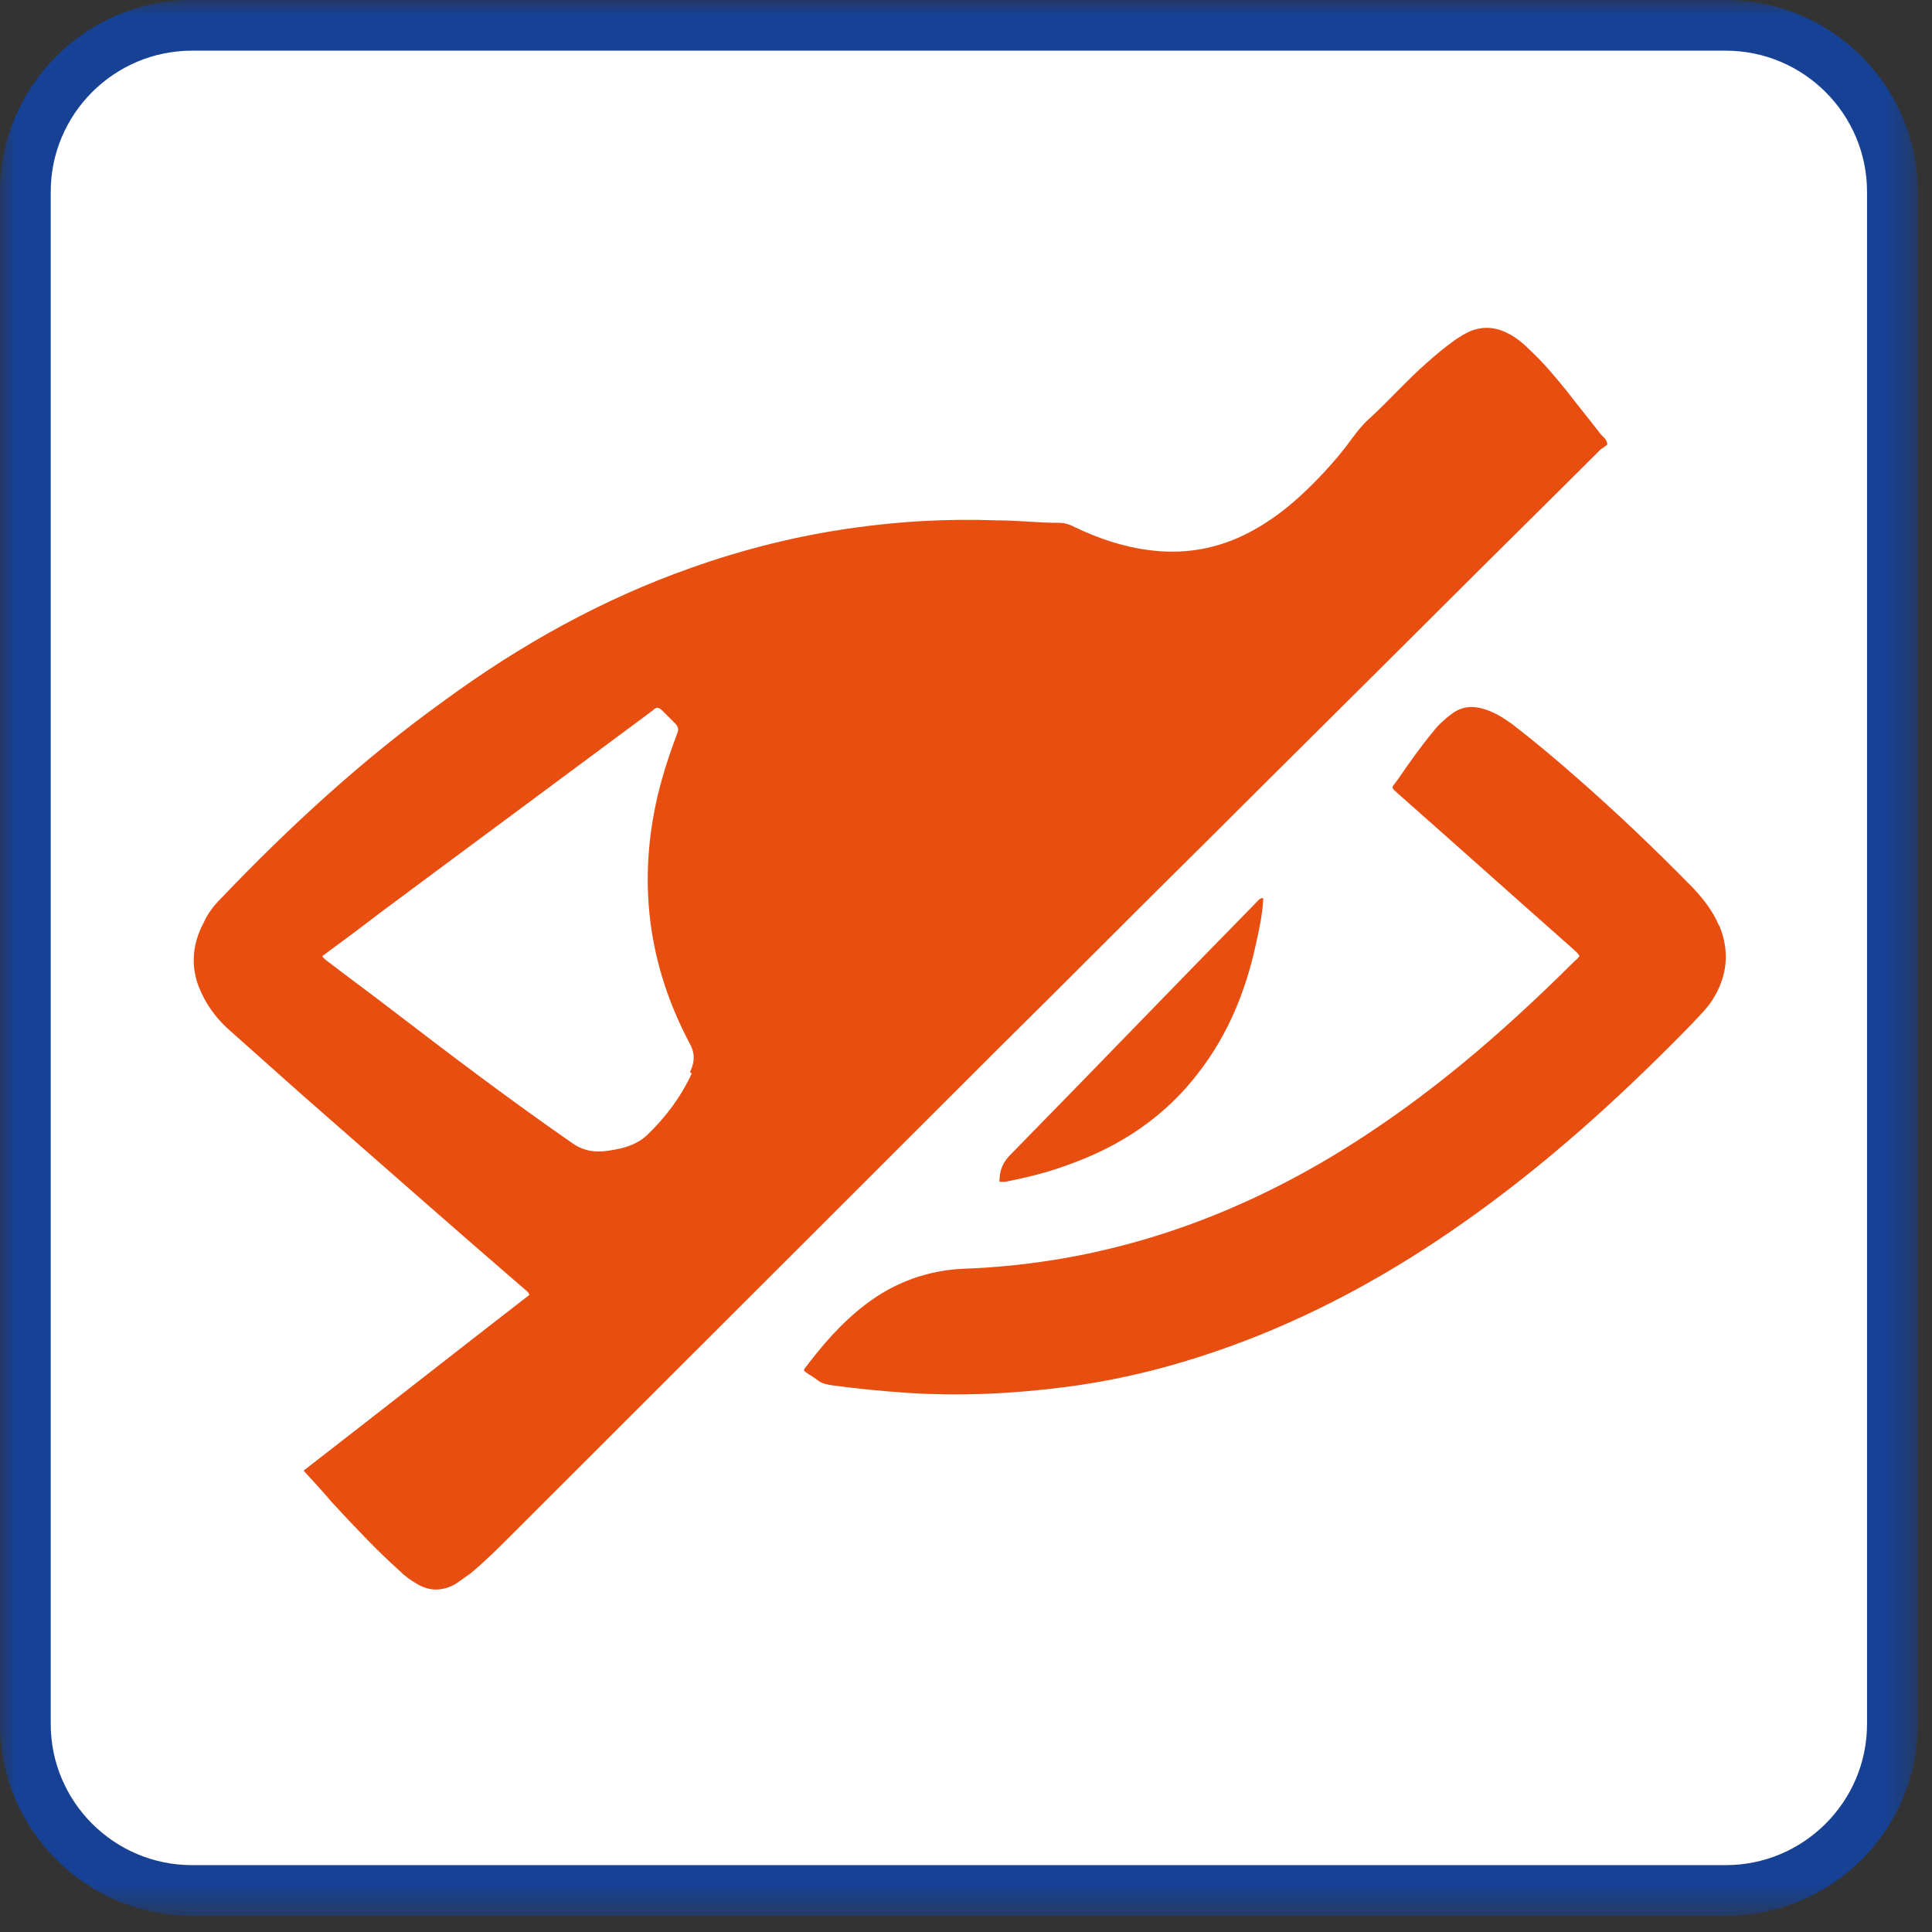
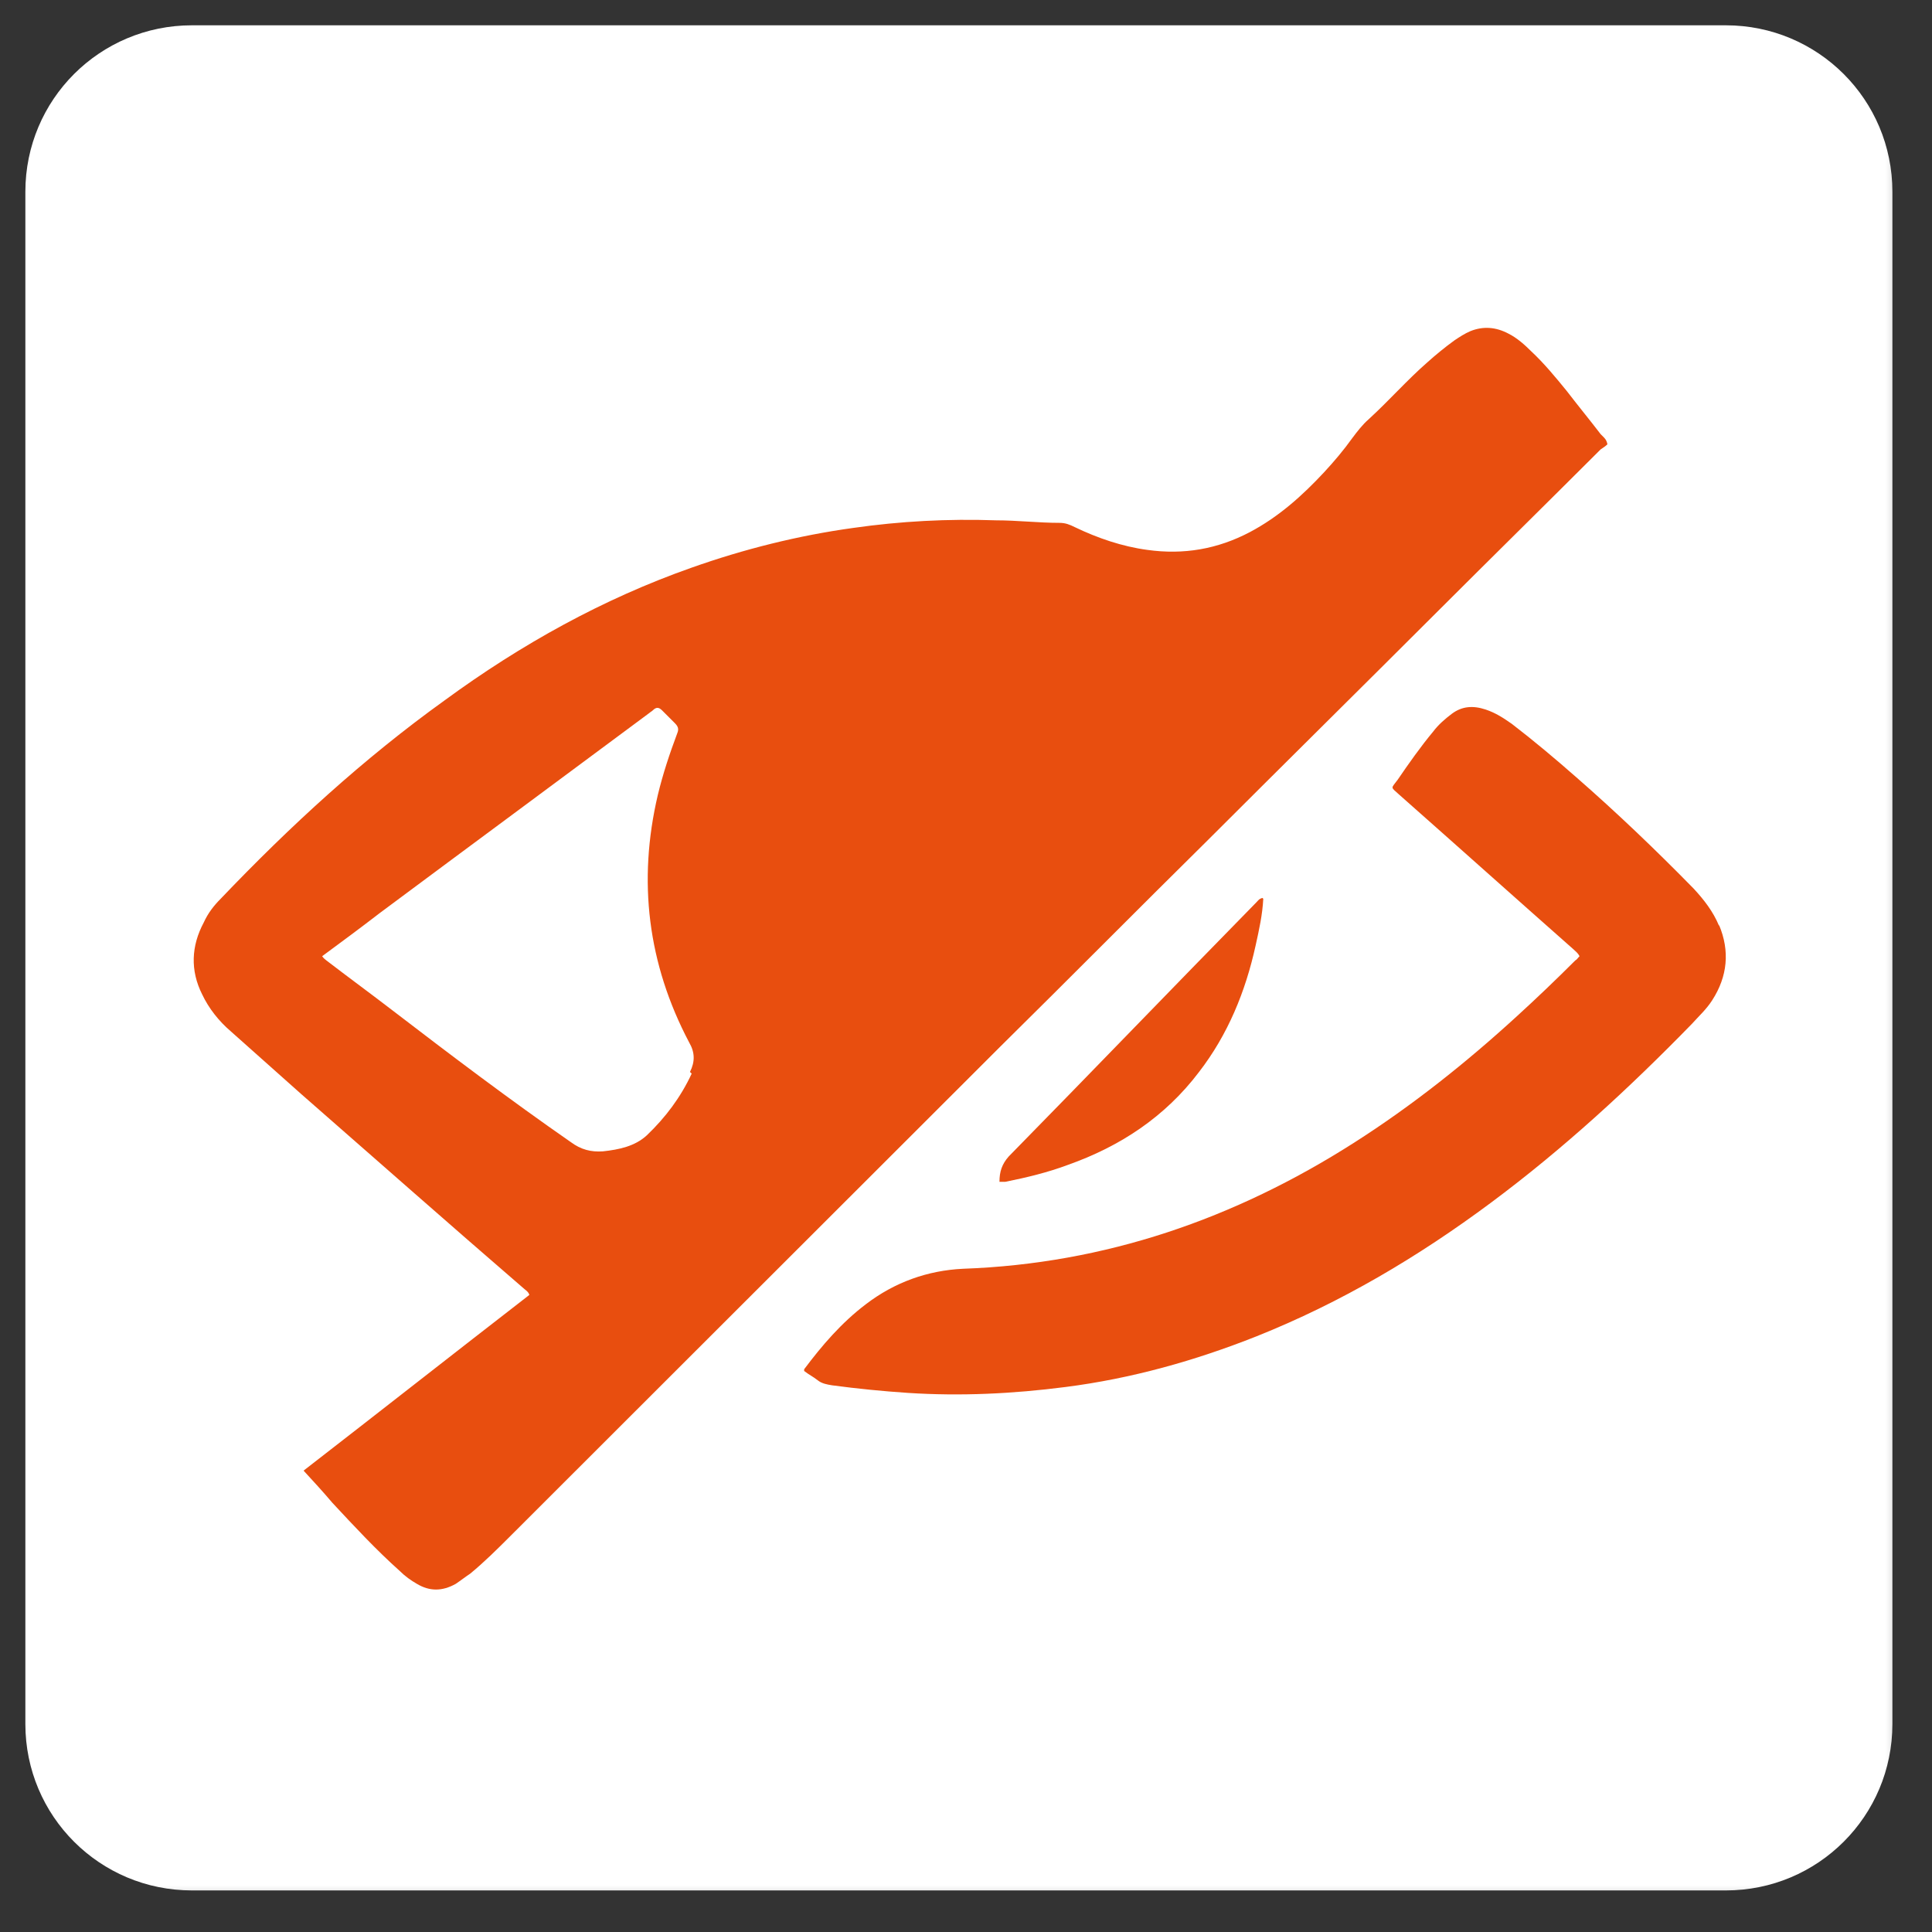
<svg xmlns="http://www.w3.org/2000/svg" width="62" height="62" viewBox="0 0 62 62" fill="none">
  <rect x="0" y="0" width="62" height="62" fill="#333333" stroke="none" />
  <mask id="mask0_2280_23" style="mask-type:luminance" maskUnits="userSpaceOnUse" x="0" y="0" width="62" height="62">
    <path d="M61.543 0H0V61.48H61.543V0Z" fill="white" />
  </mask>
  <g mask="url(#mask0_2280_23)">
    <path d="M6.16 0.812H55.383C58.341 0.812 60.729 3.198 60.729 6.153V55.326C60.729 58.281 58.341 60.666 55.383 60.666H6.16C3.202 60.666 0.814 58.281 0.814 55.326V6.153C0.814 3.198 3.202 0.812 6.16 0.812Z" fill="white" />
-     <path d="M55.383 1.626C57.879 1.626 59.915 3.66 59.915 6.153V55.327C59.915 57.821 57.879 59.854 55.383 59.854H6.16C3.663 59.854 1.628 57.821 1.628 55.327V6.153C1.628 3.66 3.663 1.626 6.16 1.626H55.383ZM55.383 0H6.16C2.768 0 0 2.765 0 6.153V55.327C0 58.715 2.768 61.48 6.16 61.48H55.383C58.775 61.48 61.543 58.742 61.543 55.327V6.153C61.543 2.765 58.775 0 55.383 0Z" fill="#164194" />
    <path d="M55.166 29.71C54.976 29.249 54.678 28.869 54.352 28.517C53.131 27.27 51.883 26.077 50.58 24.939C49.902 24.343 49.223 23.773 48.518 23.231C48.246 23.041 48.002 22.879 47.677 22.77C47.27 22.635 46.917 22.662 46.591 22.906C46.374 23.069 46.157 23.258 45.994 23.475C45.587 23.963 45.207 24.505 44.855 25.02C44.637 25.318 44.61 25.237 44.909 25.508C46.781 27.162 48.626 28.815 50.499 30.469C50.553 30.523 50.634 30.577 50.689 30.686C50.634 30.74 50.607 30.794 50.553 30.821C49.929 31.445 49.305 32.041 48.681 32.61C47.053 34.101 45.316 35.484 43.444 36.677C39.617 39.116 35.466 40.553 30.907 40.716C29.767 40.77 28.709 41.149 27.787 41.854C27 42.45 26.375 43.182 25.806 43.941C25.806 43.941 25.806 43.968 25.806 43.996C25.941 44.104 26.104 44.185 26.24 44.294C26.375 44.402 26.538 44.429 26.701 44.456C27.515 44.565 28.329 44.646 29.143 44.7C30.826 44.809 32.508 44.728 34.19 44.511C36.307 44.24 38.342 43.67 40.323 42.884C43.036 41.8 45.506 40.336 47.839 38.601C50.173 36.866 52.29 34.915 54.298 32.854C54.515 32.61 54.759 32.394 54.949 32.095C55.437 31.336 55.519 30.523 55.166 29.683M51.367 13.933C51.014 13.472 50.634 13.011 50.282 12.551C49.929 12.117 49.549 11.656 49.142 11.277C48.925 11.06 48.681 10.843 48.409 10.707C48.002 10.491 47.595 10.463 47.188 10.626C46.998 10.707 46.835 10.816 46.673 10.924C46.374 11.141 46.076 11.385 45.804 11.629C45.153 12.198 44.583 12.849 43.932 13.445C43.715 13.635 43.552 13.852 43.389 14.069C43.118 14.448 42.819 14.801 42.494 15.153C41.788 15.912 41.029 16.59 40.106 17.078C39.075 17.62 37.989 17.81 36.822 17.647C36.008 17.538 35.221 17.267 34.489 16.915C34.326 16.834 34.19 16.779 34 16.779C33.322 16.779 32.644 16.698 31.965 16.698C30.419 16.644 28.899 16.725 27.379 16.942C25.616 17.186 23.879 17.62 22.197 18.216C19.347 19.219 16.715 20.683 14.273 22.472C11.668 24.343 9.307 26.511 7.082 28.842C6.865 29.059 6.675 29.303 6.54 29.601C6.133 30.36 6.105 31.147 6.485 31.906C6.702 32.366 7.028 32.773 7.408 33.098C8.168 33.776 8.9 34.427 9.66 35.104C12.048 37.192 14.409 39.279 16.797 41.339C16.851 41.393 16.959 41.447 16.987 41.556C14.572 43.426 12.157 45.324 9.742 47.194C10.067 47.547 10.366 47.872 10.664 48.224C11.37 48.983 12.075 49.742 12.835 50.42C12.998 50.583 13.188 50.718 13.378 50.827C13.785 51.071 14.192 51.071 14.626 50.827C14.789 50.718 14.924 50.61 15.087 50.502C15.549 50.122 15.956 49.715 16.363 49.309C18.343 47.33 20.324 45.351 22.305 43.372C25.561 40.119 28.845 36.839 32.101 33.586C34.326 31.391 36.524 29.168 38.749 26.972C41.218 24.505 43.688 22.066 46.157 19.599C47.894 17.864 49.63 16.156 51.367 14.421C51.448 14.367 51.53 14.313 51.584 14.258C51.557 14.123 51.503 14.069 51.448 14.014M22.197 34.454C21.844 35.213 21.355 35.863 20.758 36.433C20.378 36.785 19.863 36.893 19.347 36.948C18.968 36.975 18.642 36.893 18.316 36.65C16.363 35.294 14.463 33.857 12.591 32.421C11.885 31.878 11.18 31.363 10.474 30.821C10.447 30.794 10.393 30.767 10.338 30.686C10.963 30.225 11.587 29.764 12.184 29.303C15.06 27.162 17.963 25.02 20.84 22.879C20.867 22.852 20.921 22.825 20.948 22.797C21.057 22.689 21.138 22.689 21.247 22.797C21.383 22.933 21.518 23.069 21.654 23.204C21.762 23.312 21.79 23.394 21.735 23.529C21.491 24.18 21.274 24.831 21.111 25.508C20.46 28.273 20.786 30.93 22.115 33.451C22.305 33.776 22.305 34.074 22.142 34.4M51.367 13.933C51.014 13.472 50.634 13.011 50.282 12.551C49.929 12.117 49.549 11.656 49.142 11.277C48.925 11.06 48.681 10.843 48.409 10.707C48.002 10.491 47.595 10.463 47.188 10.626C46.998 10.707 46.835 10.816 46.673 10.924C46.374 11.141 46.076 11.385 45.804 11.629C45.153 12.198 44.583 12.849 43.932 13.445C43.715 13.635 43.552 13.852 43.389 14.069C43.118 14.448 42.819 14.801 42.494 15.153C41.788 15.912 41.029 16.59 40.106 17.078C39.075 17.62 37.989 17.81 36.822 17.647C36.008 17.538 35.221 17.267 34.489 16.915C34.326 16.834 34.19 16.779 34 16.779C33.322 16.779 32.644 16.698 31.965 16.698C30.419 16.644 28.899 16.725 27.379 16.942C25.616 17.186 23.879 17.62 22.197 18.216C19.347 19.219 16.715 20.683 14.273 22.472C11.668 24.343 9.307 26.511 7.082 28.842C6.865 29.059 6.675 29.303 6.54 29.601C6.133 30.36 6.105 31.147 6.485 31.906C6.702 32.366 7.028 32.773 7.408 33.098C8.168 33.776 8.9 34.427 9.66 35.104C12.048 37.192 14.409 39.279 16.797 41.339C16.851 41.393 16.959 41.447 16.987 41.556C14.572 43.426 12.157 45.324 9.742 47.194C10.067 47.547 10.366 47.872 10.664 48.224C11.37 48.983 12.075 49.742 12.835 50.42C12.998 50.583 13.188 50.718 13.378 50.827C13.785 51.071 14.192 51.071 14.626 50.827C14.789 50.718 14.924 50.61 15.087 50.502C15.549 50.122 15.956 49.715 16.363 49.309C18.343 47.33 20.324 45.351 22.305 43.372C25.561 40.119 28.845 36.839 32.101 33.586C34.326 31.391 36.524 29.168 38.749 26.972C41.218 24.505 43.688 22.066 46.157 19.599C47.894 17.864 49.63 16.156 51.367 14.421C51.448 14.367 51.53 14.313 51.584 14.258C51.557 14.123 51.503 14.069 51.448 14.014M22.197 34.454C21.844 35.213 21.355 35.863 20.758 36.433C20.378 36.785 19.863 36.893 19.347 36.948C18.968 36.975 18.642 36.893 18.316 36.65C16.363 35.294 14.463 33.857 12.591 32.421C11.885 31.878 11.18 31.363 10.474 30.821C10.447 30.794 10.393 30.767 10.338 30.686C10.963 30.225 11.587 29.764 12.184 29.303C15.06 27.162 17.963 25.02 20.84 22.879C20.867 22.852 20.921 22.825 20.948 22.797C21.057 22.689 21.138 22.689 21.247 22.797C21.383 22.933 21.518 23.069 21.654 23.204C21.762 23.312 21.79 23.394 21.735 23.529C21.491 24.18 21.274 24.831 21.111 25.508C20.46 28.273 20.786 30.93 22.115 33.451C22.305 33.776 22.305 34.074 22.142 34.4" fill="#E84E0F" />
    <path d="M40.54 28.843C40.513 29.359 40.404 29.846 40.296 30.334C39.97 31.825 39.4 33.208 38.478 34.401C37.392 35.837 35.954 36.786 34.272 37.382C33.621 37.626 32.942 37.789 32.264 37.925C32.209 37.925 32.155 37.925 32.074 37.925C32.074 37.599 32.155 37.355 32.372 37.111C35.032 34.401 37.664 31.663 40.323 28.952C40.377 28.898 40.404 28.843 40.513 28.816" fill="#E84E0F" />
  </g>
</svg>